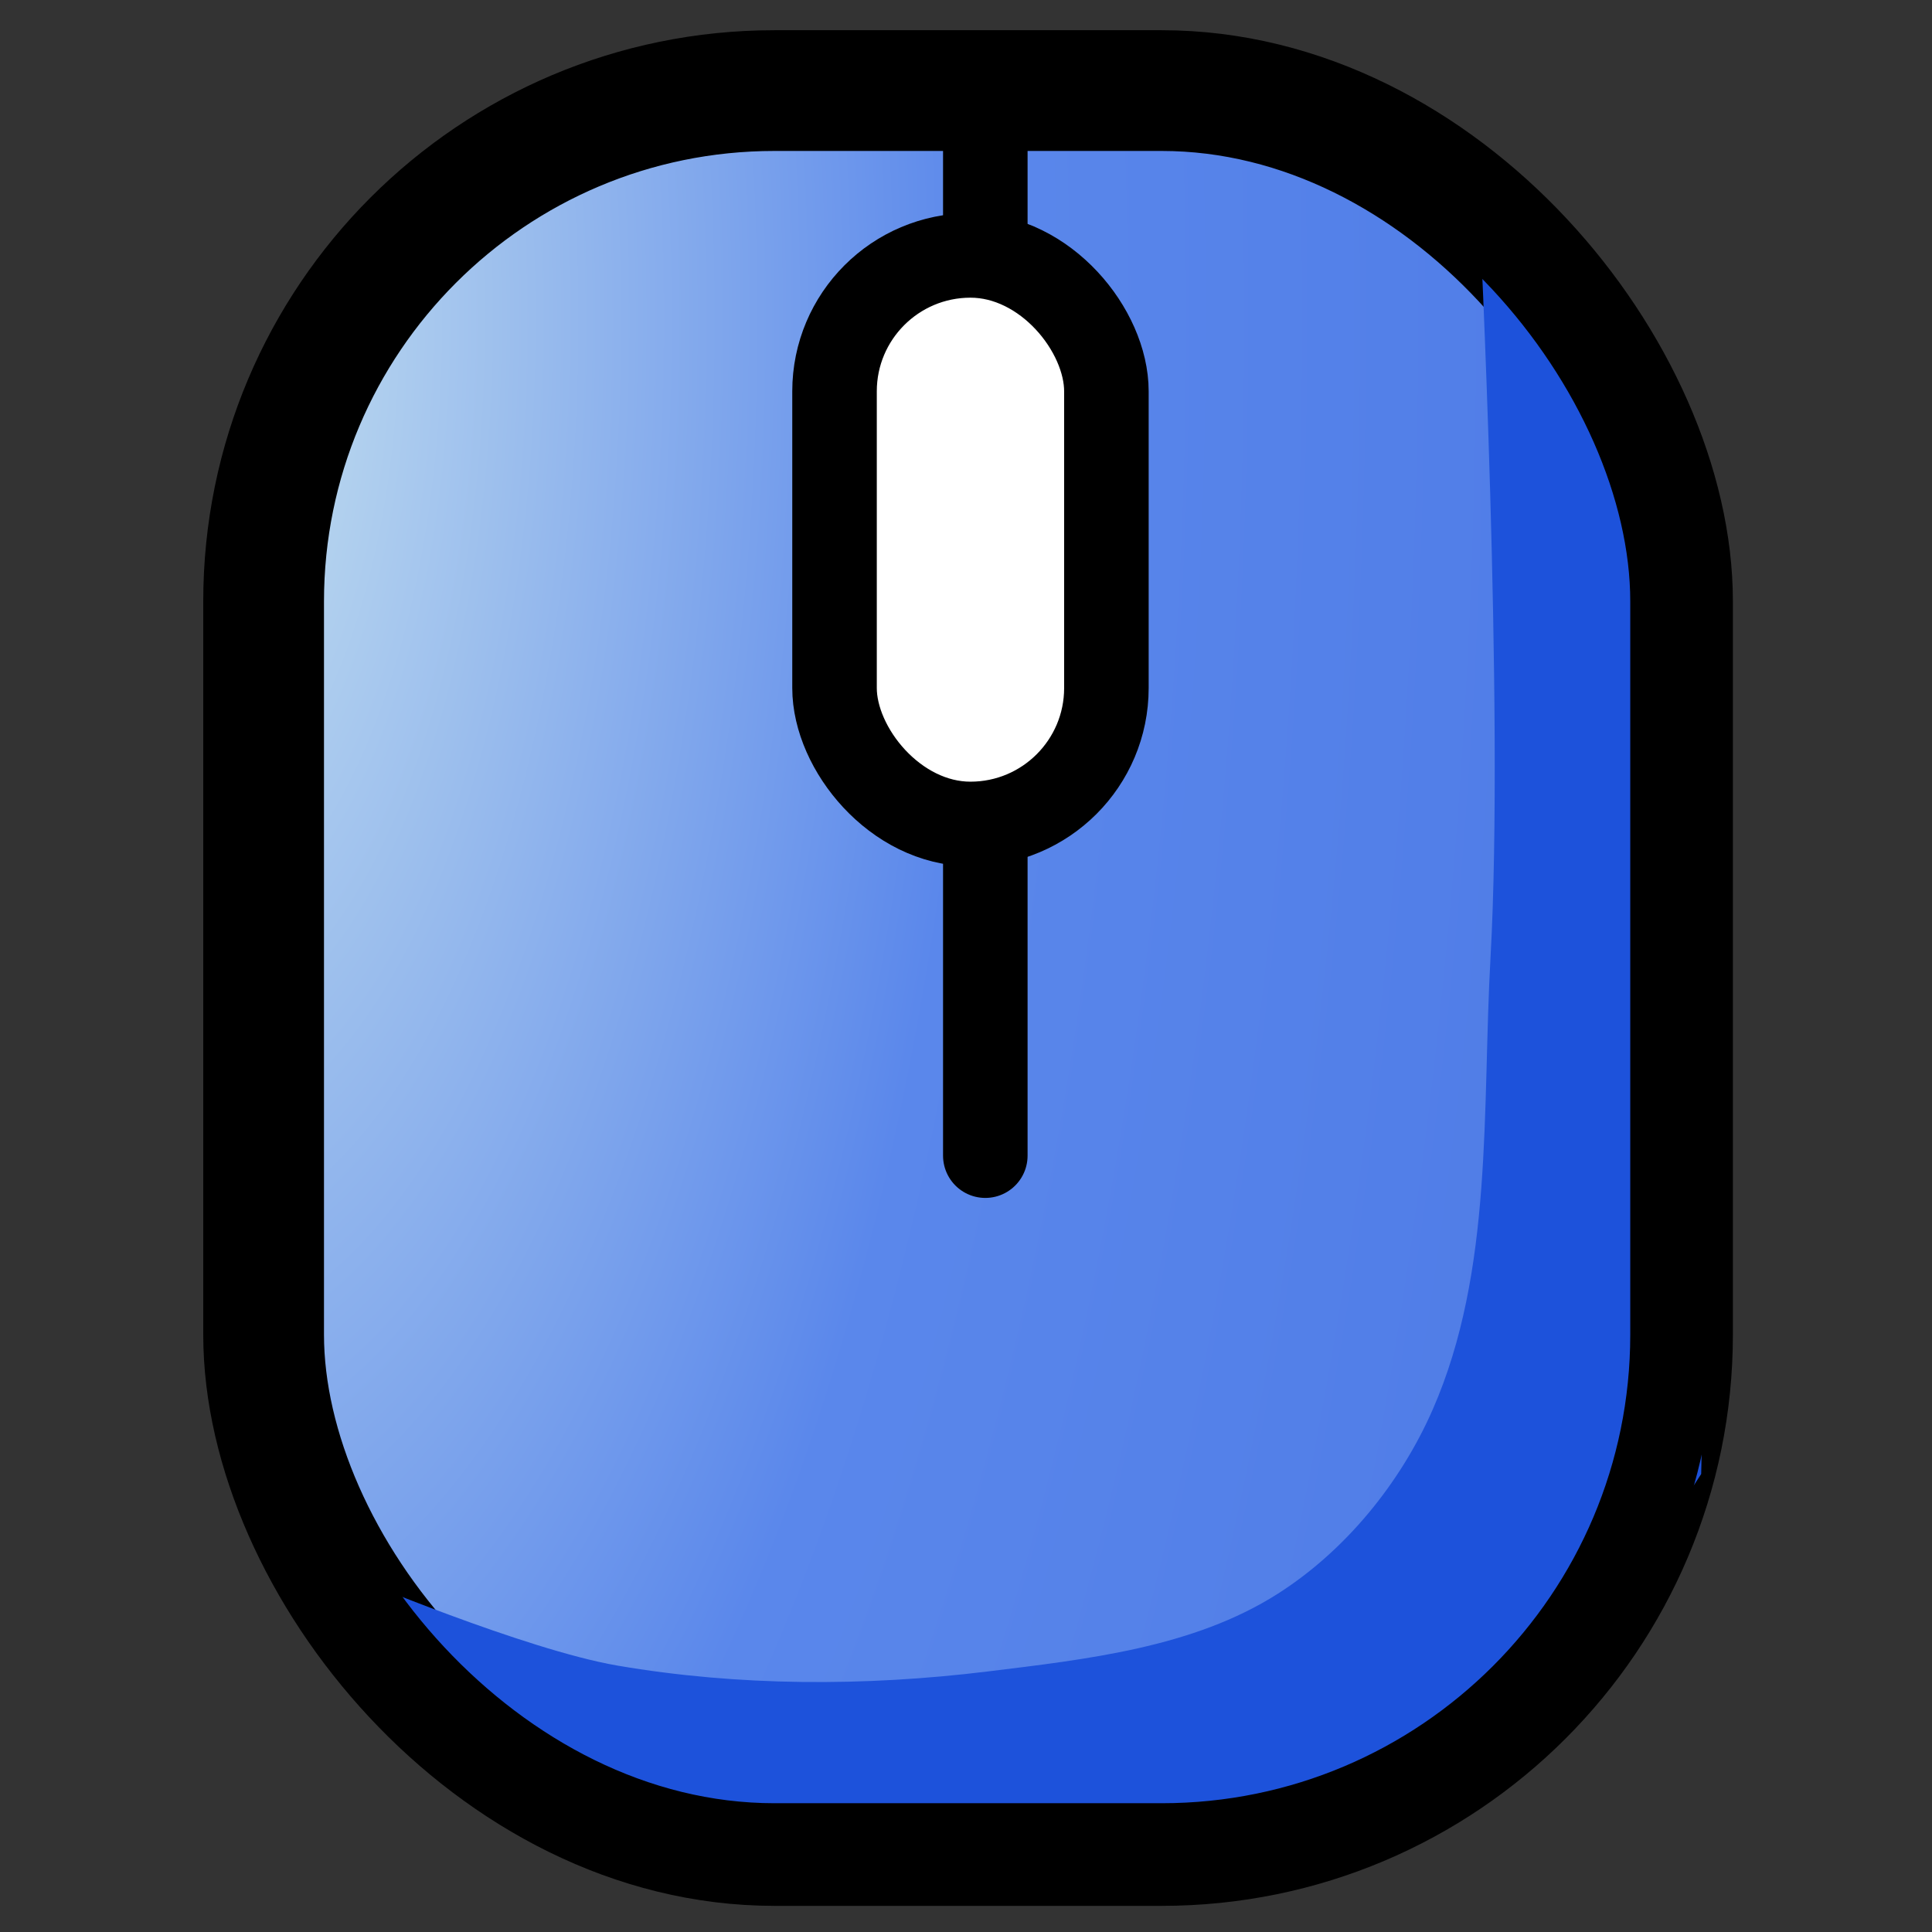
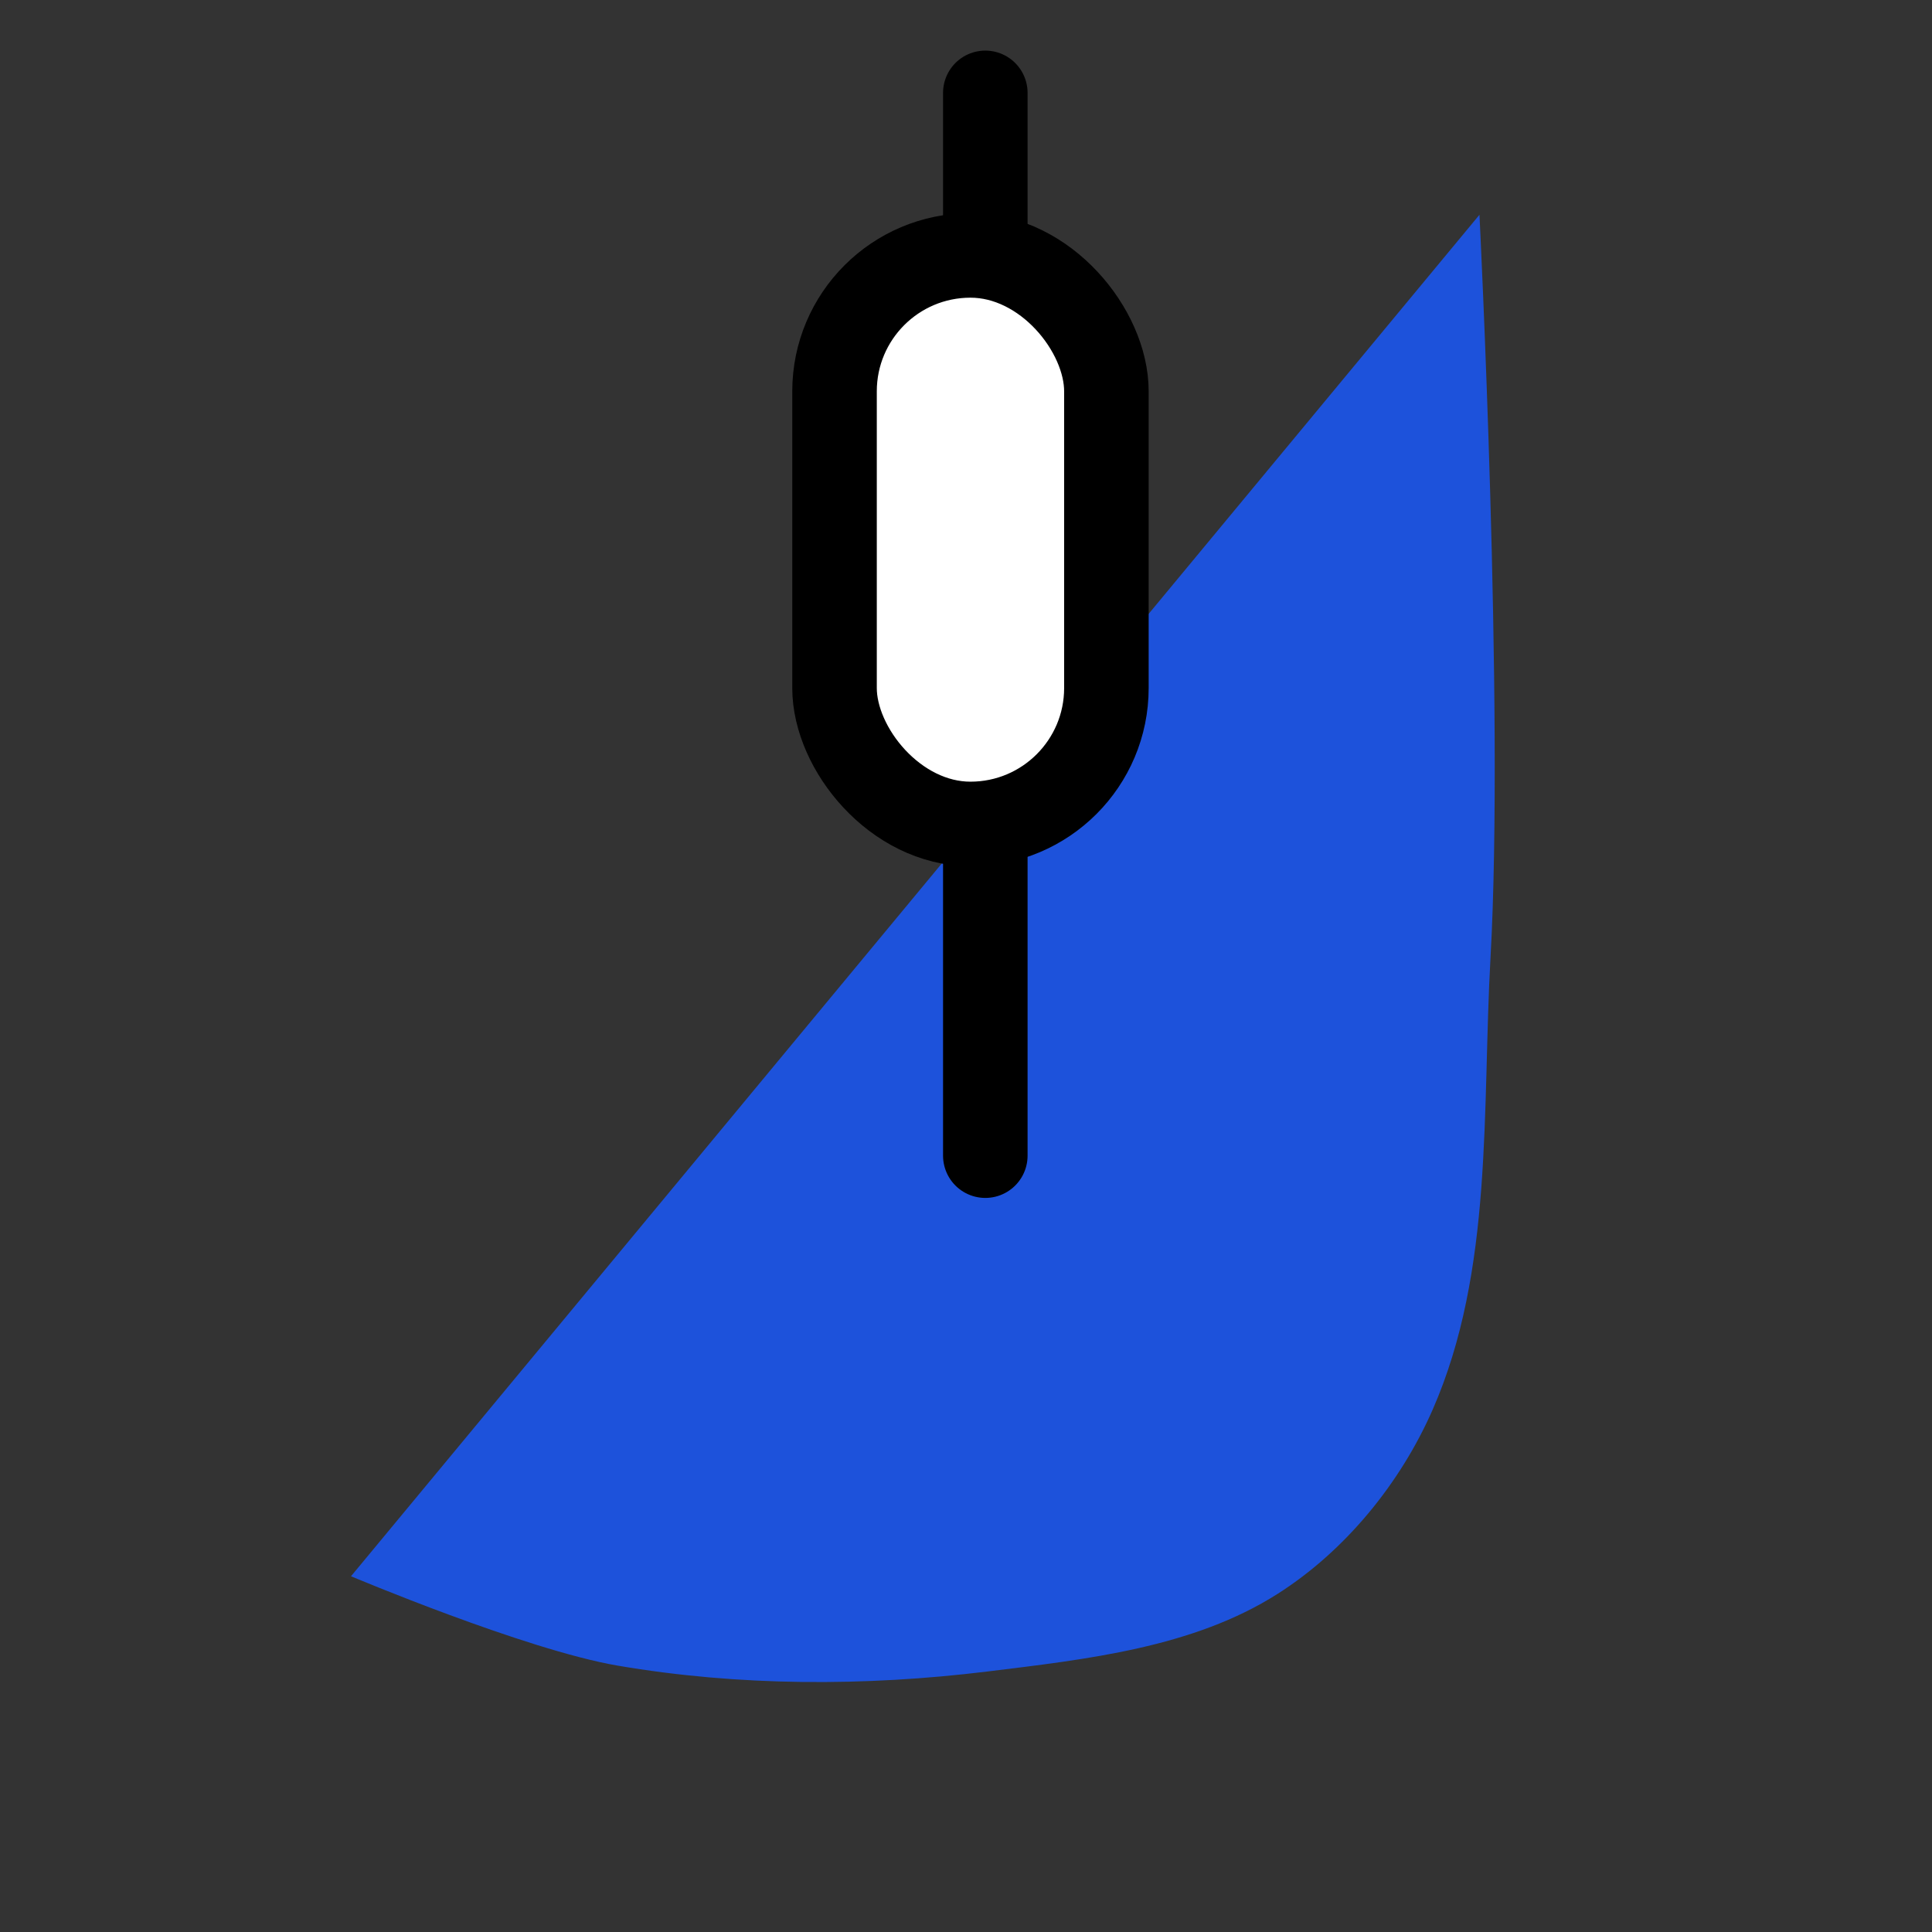
<svg xmlns="http://www.w3.org/2000/svg" xmlns:ns1="http://sodipodi.sourceforge.net/DTD/sodipodi-0.dtd" xmlns:ns2="http://www.inkscape.org/namespaces/inkscape" xmlns:xlink="http://www.w3.org/1999/xlink" height="16" viewBox="0 0 16 16" width="16" version="1.1" id="svg4" ns1:docname="MouseSensor.svg" ns2:version="1.2.2 (732a01da63, 2022-12-09)">
  <rect x="0" y="0" width="16" height="16" fill="#333333" stroke="none" />
  <defs id="defs8">
    <linearGradient ns2:collect="never" id="linearGradient1874">
      <stop style="stop-color:#a4d3e3;stop-opacity:1;" offset="0" id="stop1868" />
      <stop style="stop-color:#5a87eb;stop-opacity:1;" offset="0.179" id="stop1870" />
      <stop style="stop-color:#1b47d2;stop-opacity:1;" offset="1" id="stop1872" />
    </linearGradient>
    <linearGradient ns2:collect="never" id="linearGradient1799">
      <stop style="stop-color:#000000;stop-opacity:1;" offset="0" id="stop1795" />
      <stop style="stop-color:#000000;stop-opacity:0;" offset="1" id="stop1797" />
    </linearGradient>
    <linearGradient ns2:collect="never" id="linearGradient1036">
      <stop style="stop-color:#1b6acd;stop-opacity:1;" offset="0" id="stop1032" />
      <stop style="stop-color:#1b6acd;stop-opacity:0;" offset="1" id="stop1034" />
    </linearGradient>
    <linearGradient ns2:collect="never" id="linearGradient10929">
      <stop style="stop-color:#1d52db;stop-opacity:1;" offset="0" id="stop10925" />
      <stop style="stop-color:#152ebe;stop-opacity:1;" offset="1" id="stop10927" />
    </linearGradient>
    <linearGradient ns2:collect="never" id="linearGradient10150">
      <stop style="stop-color:#000000;stop-opacity:1;" offset="0" id="stop10146" />
      <stop style="stop-color:#000000;stop-opacity:1;" offset="1" id="stop10148" />
    </linearGradient>
    <linearGradient ns2:collect="never" id="linearGradient2791">
      <stop style="stop-color:#ffffff;stop-opacity:1;" offset="0" id="stop2787" />
      <stop style="stop-color:#ffffff;stop-opacity:1;" offset="0.142" id="stop2795" />
      <stop style="stop-color:#d1d1d1;stop-opacity:1;" offset="1" id="stop2789" />
    </linearGradient>
    <linearGradient ns2:collect="never" id="linearGradient2770">
      <stop style="stop-color:#cbe6ef;stop-opacity:1;" offset="0" id="stop2766" />
      <stop style="stop-color:#5a87eb;stop-opacity:1;" offset="0.179" id="stop2774" />
      <stop style="stop-color:#1b47d2;stop-opacity:1;" offset="1" id="stop2768" />
    </linearGradient>
    <linearGradient ns2:collect="never" id="linearGradient2638">
      <stop style="stop-color:#5d7dc1;stop-opacity:1;" offset="0" id="stop2634" />
      <stop style="stop-color:#5769b2;stop-opacity:1;" offset="1" id="stop2636" />
    </linearGradient>
    <linearGradient ns2:collect="never" xlink:href="#linearGradient2638" id="linearGradient2640" x1="5.524" y1="10.766" x2="13.133" y2="9.999" gradientUnits="userSpaceOnUse" />
    <radialGradient ns2:collect="never" xlink:href="#linearGradient2770" id="radialGradient2772" cx="6.058" cy="3.448" fx="6.058" fy="3.448" r="6.122" gradientTransform="matrix(5.083,0,0,3.647,4.821,-11.399)" gradientUnits="userSpaceOnUse" />
    <radialGradient ns2:collect="never" xlink:href="#linearGradient2791" id="radialGradient2793" cx="8.277" cy="-0.401" fx="8.277" fy="-0.401" r="3.576" gradientUnits="userSpaceOnUse" gradientTransform="matrix(1.351,0.889,-1.204,1.13,27.05,-3.7)" />
    <linearGradient ns2:collect="never" xlink:href="#linearGradient10150" id="linearGradient10152" x1="9.914" y1="9.44" x2="13.805" y2="14.244" gradientUnits="userSpaceOnUse" gradientTransform="matrix(1.075,0,0,1.225,30.99,-2.005)" />
    <linearGradient ns2:collect="never" xlink:href="#linearGradient10929" id="linearGradient10931" x1="9.64" y1="10.369" x2="14" y2="9.14" gradientUnits="userSpaceOnUse" />
    <linearGradient ns2:collect="never" xlink:href="#linearGradient10929" id="linearGradient21854" gradientUnits="userSpaceOnUse" x1="9.64" y1="10.369" x2="14" y2="9.14" />
    <radialGradient xlink:href="#linearGradient2770" id="radialGradient1038" cx="6.395" cy="5.54" fx="6.395" fy="5.54" r="6.696" gradientTransform="matrix(5.949,0,0,13.333,-37.007,-71.665)" gradientUnits="userSpaceOnUse" />
    <radialGradient xlink:href="#linearGradient1874" id="radialGradient1801" cx="8.02" cy="4.019" fx="8.02" fy="4.019" r="1.56" gradientTransform="matrix(13.889,-0.023,0.02,11.98,-103.924,-44.57)" gradientUnits="userSpaceOnUse" />
  </defs>
  <ns1:namedview id="namedview6" pagecolor="#505050" bordercolor="#eeeeee" borderopacity="1" ns2:showpageshadow="0" ns2:pageopacity="0" ns2:pagecheckerboard="0" ns2:deskcolor="#505050" showgrid="false" ns2:zoom="29.312501" ns2:cx="14.055437" ns2:cy="9.8422173" ns2:window-width="1920" ns2:window-height="1017" ns2:window-x="-8" ns2:window-y="-8" ns2:window-maximized="1" ns2:current-layer="g10886" />
  <g id="g560" transform="translate(0.088,0.24)">
    <g id="g2600" transform="translate(-0.105,-0.059)">
      <g id="g10886" transform="matrix(0.946,0,0,0.946,0.433,0.432)">
-         <rect style="fill:url(#radialGradient1038);stroke-width:1.057;stroke-linecap:round;stroke-linejoin:round;paint-order:stroke markers fill;stroke:#000000;stroke-opacity:1;fill-opacity:1" id="rect419" width="12.334" height="15.363" x="1.868" y="0.145" ry="4.472" />
-         <path style="fill:#1d52db;fill-opacity:1;stroke:none;stroke-width:1.057;stroke-linecap:round;stroke-linejoin:round;stroke-opacity:1;paint-order:stroke markers fill" d="m 12.512,1.232 c 0,0 0.218,4.334 0.097,6.496 -0.075,1.33 0.028,2.745 -0.507,3.965 -0.282,0.643 -0.764,1.235 -1.357,1.612 -0.74,0.471 -1.671,0.573 -2.542,0.68 C 7.131,14.116 6.029,14.115 4.965,13.933 4.157,13.794 2.633,13.151 2.633,13.151 l 2.002,2.331 4.055,0.293 2.193,-0.306 2.346,-1.326 1.224,-1.887 0.102,-4.794 -0.357,-4.386 z" id="path1227" ns1:nodetypes="caaaaaccccccccc" />
-         <rect style="fill:none;fill-opacity:1;stroke:#000000;stroke-width:0.74;stroke-linecap:round;stroke-linejoin:round;stroke-dasharray:none;stroke-opacity:1;paint-order:stroke markers fill" id="rect1739" width="12.334" height="15.363" x="1.868" y="0.145" ry="4.472" />
+         <path style="fill:#1d52db;fill-opacity:1;stroke:none;stroke-width:1.057;stroke-linecap:round;stroke-linejoin:round;stroke-opacity:1;paint-order:stroke markers fill" d="m 12.512,1.232 c 0,0 0.218,4.334 0.097,6.496 -0.075,1.33 0.028,2.745 -0.507,3.965 -0.282,0.643 -0.764,1.235 -1.357,1.612 -0.74,0.471 -1.671,0.573 -2.542,0.68 C 7.131,14.116 6.029,14.115 4.965,13.933 4.157,13.794 2.633,13.151 2.633,13.151 z" id="path1227" ns1:nodetypes="caaaaaccccccccc" />
        <path style="fill:none;fill-opacity:1;stroke:#000000;stroke-width:0.74;stroke-linecap:round;stroke-linejoin:round;stroke-dasharray:none;stroke-opacity:1;paint-order:normal" d="M 8.186,0.165 V 9.469" id="path1866" />
        <rect style="fill:#ffffff;fill-opacity:1;stroke:#000000;stroke-width:0.74;stroke-linecap:round;stroke-linejoin:round;stroke-dasharray:none;stroke-opacity:1;paint-order:normal" id="rect1793" width="2.38" height="4.977" x="6.866" y="1.588" ry="1.19" />
      </g>
    </g>
  </g>
</svg>